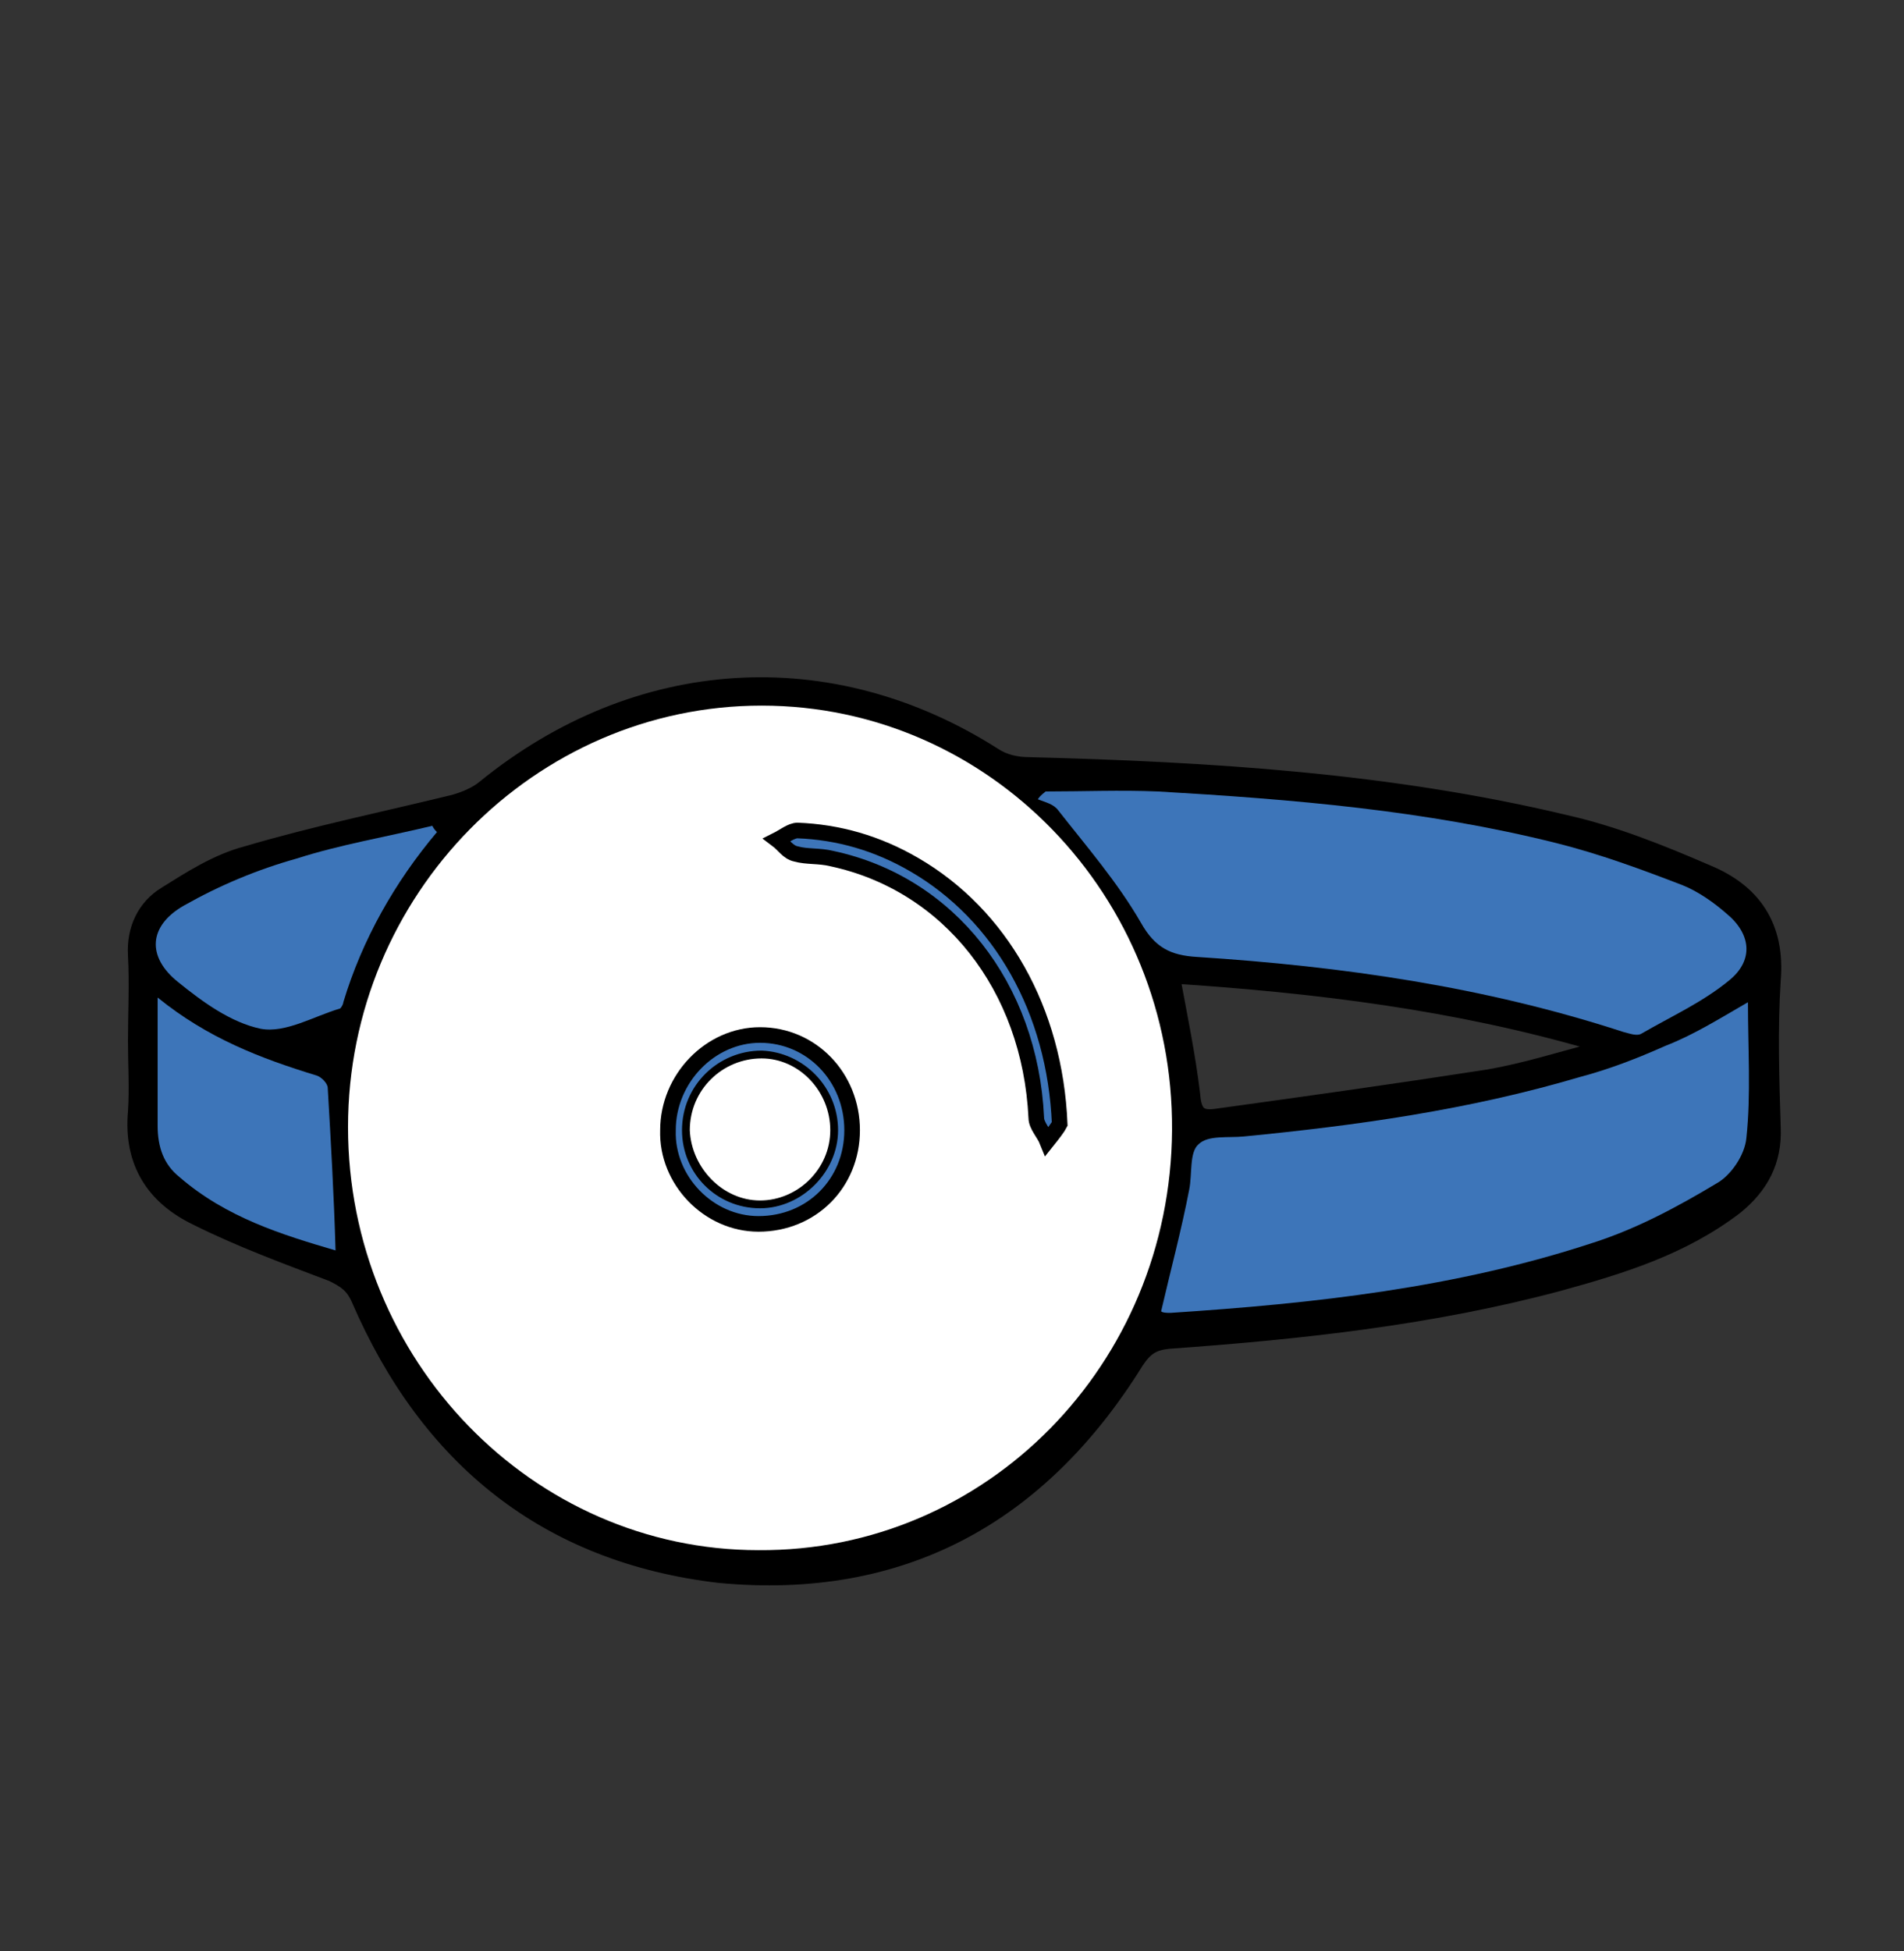
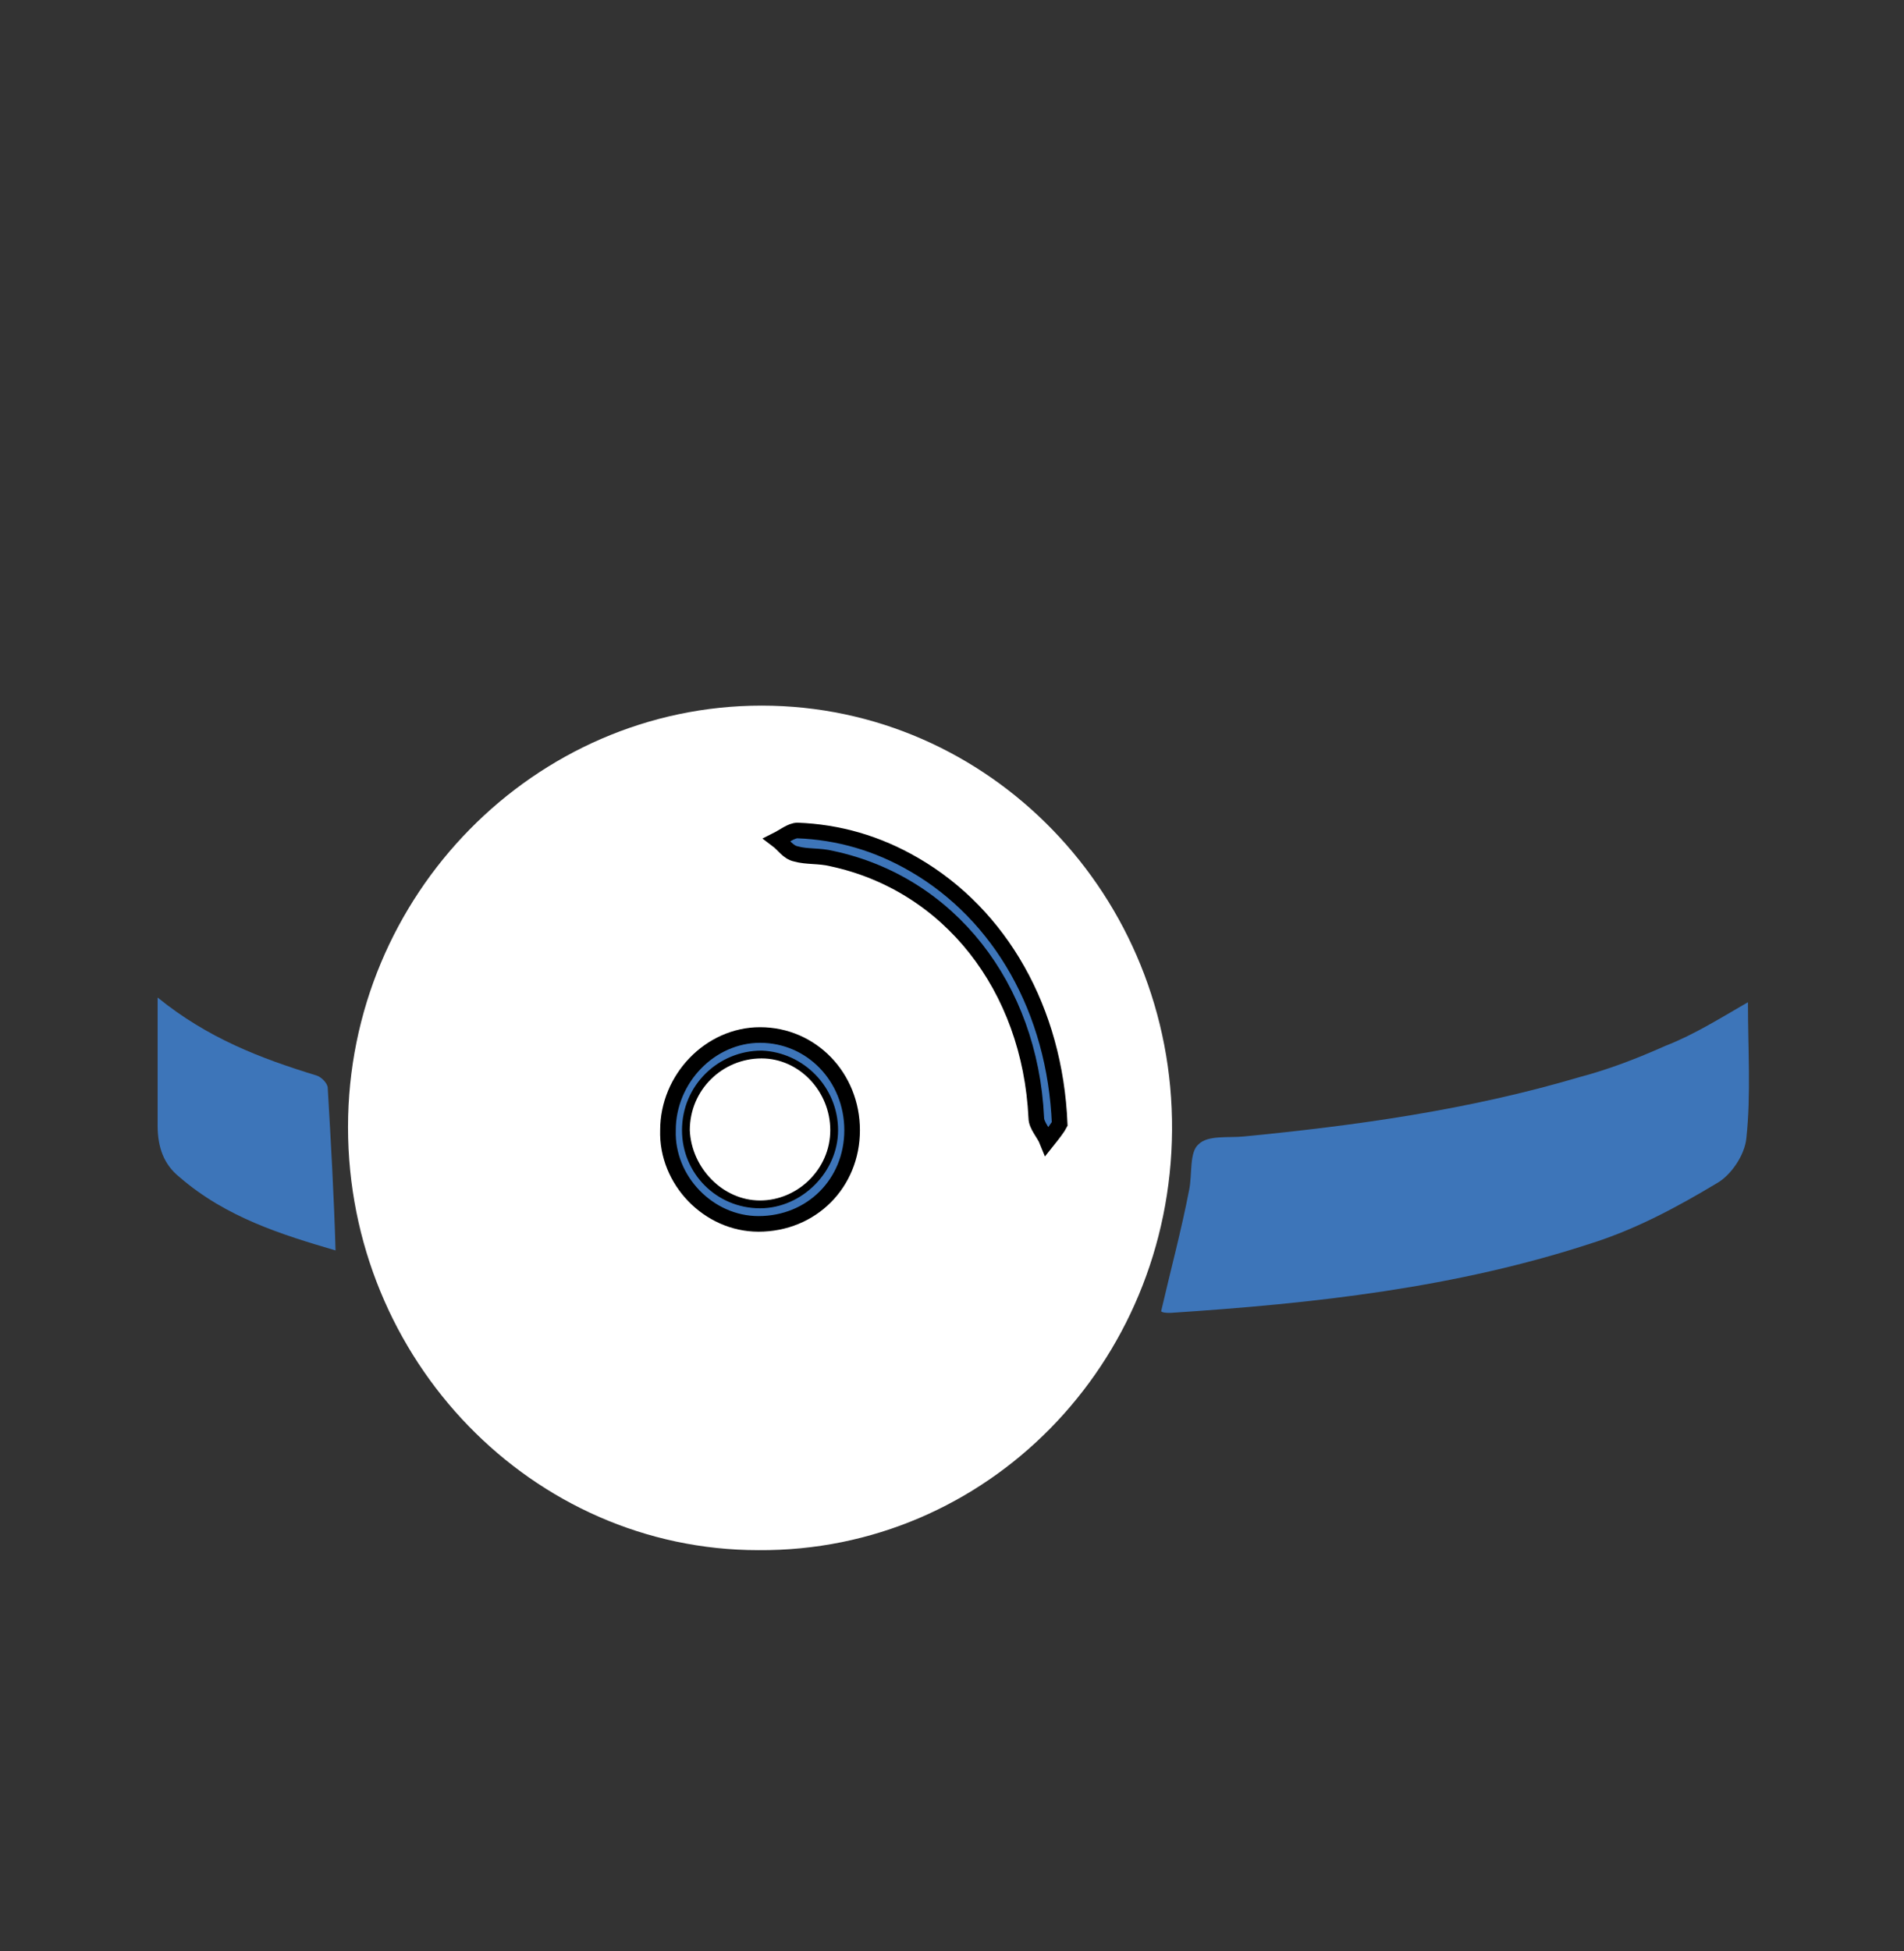
<svg xmlns="http://www.w3.org/2000/svg" version="1.1" id="Слой_1" x="0px" y="0px" viewBox="0 0 122 125" style="enable-background:new 0 0 122 125;" xml:space="preserve">
  <rect x="0" y="0" width="122" height="125" fill="#333333" stroke="none" />
  <style type="text/css">
	.st0{stroke:#000000;stroke-miterlimit:10;}
	.st1{fill:#FFFFFF;}
	.st2{fill:#3D75B9;}
	.st3{fill:#3D75B9;stroke:#000000;stroke-miterlimit:10;}
</style>
-   <path class="st0" d="M8.7,66.7c0-1.8,0.1-3.7,0-5.5c-0.1-1.7,0.6-3.1,1.9-3.9c1.6-1,3.3-2.1,5.2-2.6c4.4-1.3,8.8-2.2,13.3-3.3  c0.7-0.2,1.4-0.5,1.9-0.9c9.8-8,22.2-8.8,32.7-2.1c0.6,0.4,1.4,0.6,2.2,0.6c11.6,0.3,23.1,1,34.4,3.7c3.1,0.7,6.1,1.9,9.1,3.2  c2.9,1.2,4.5,3.4,4.2,6.9c-0.2,3.1-0.1,6.3,0,9.4c0.1,2.2-0.8,3.8-2.4,5.1c-3.4,2.6-7.3,3.8-11.3,4.9c-8.2,2.2-16.6,3.1-25,3.7  c-1,0.1-1.5,0.4-2.1,1.3c-6.2,10-15.1,14.8-26.7,13.7C35,99.6,27.4,93.4,23,83.2c-0.4-0.9-0.9-1.2-1.7-1.6c-2.9-1.1-5.9-2.2-8.7-3.6  c-2.7-1.3-4.2-3.5-3.9-6.8C8.8,69.7,8.7,68.2,8.7,66.7z M48.6,99.4c14.6,0,26.5-11.9,26.5-26.8c0.1-15-11.7-27.2-26.3-27.2  c-14.5,0-26.4,12.1-26.5,27C22.2,87.2,34.1,99.3,48.6,99.4z M67,50.7c-0.1,0.1-0.3,0.2-0.4,0.4c0.4,0.2,1,0.3,1.3,0.7  c1.8,2.4,3.8,4.6,5.3,7.2c0.9,1.6,1.9,2.1,3.6,2.2C86,61.8,95.2,63,104.1,66c0.4,0.1,0.9,0.3,1.2,0.1c1.9-1.1,3.9-2.1,5.6-3.4  c1.6-1.3,1.4-2.9-0.2-4.3c-0.9-0.7-1.8-1.4-2.8-1.8c-2.7-1-5.4-2-8.1-2.7c-8.4-2.1-16.9-2.8-25.5-3.3C71.8,50.6,69.4,50.7,67,50.7z   M112,64.2c-1.9,1-3.5,2.1-5.3,2.9c-1.8,0.8-3.6,1.4-5.5,2c-7,2.1-14.2,3-21.5,3.8c-1,0.1-2.3-0.1-2.9,0.5c-0.6,0.6-0.3,1.9-0.6,2.9  c-0.6,2.6-1.2,5.2-1.8,7.8c0.2,0,0.4,0.1,0.6,0.1c9.2-0.6,18.3-1.6,27.1-4.5c2.7-0.9,5.4-2.3,7.9-3.8c0.9-0.5,1.8-1.9,1.9-2.9  C112.1,70.1,112,67.2,112,64.2z M75.1,62.5c0.5,2.7,1,5.1,1.3,7.6c0.1,1.3,0.5,1.6,1.7,1.4c5.8-0.8,11.5-1.6,17.3-2.5  c2.3-0.4,4.5-1.1,6.8-1.7c0-0.2,0-0.3,0-0.5C93.3,64.2,84.3,63.1,75.1,62.5z M28,53.3c-0.1-0.1-0.1-0.2-0.2-0.4  c-2.9,0.7-5.9,1.2-8.7,2.1c-2.5,0.8-4.9,1.8-7.2,3c-2.3,1.3-2.4,3.3-0.4,4.9c1.6,1.3,3.4,2.6,5.3,3c1.6,0.3,3.4-0.8,5.1-1.3  c0.1,0,0.2-0.2,0.2-0.4C23.2,60.2,25.2,56.6,28,53.3z M10.1,63.9c0,3,0,5.7,0,8.3c0,1.4,0.4,2.4,1.4,3.3c3,2.5,6.5,3.6,10,4.7  c-0.2-3.5-0.3-7-0.5-10.4c0-0.3-0.4-0.7-0.7-0.8C16.7,67.8,13.3,66.5,10.1,63.9z" />
  <path class="st1" d="M48.6,99.3c-14.5,0-26.3-12.2-26.3-27.1c0-14.9,12-27,26.5-27c14.6,0,26.4,12.2,26.3,27.2  C75,87.4,63.2,99.4,48.6,99.3z M48.6,78.4c3.3,0,5.9-2.6,6-6c0-3.3-2.6-6-5.9-6.1c-3.2,0-5.9,2.7-5.9,6.1  C42.8,75.6,45.5,78.3,48.6,78.4z M67.9,72c-0.3-7.4-3.8-13.4-9.4-16.6c-2.3-1.3-4.8-2.1-7.5-2.2c-0.4,0-0.9,0.4-1.3,0.6  c0.4,0.3,0.8,0.7,1.2,0.9c0.7,0.2,1.5,0.2,2.3,0.3c7.5,1.6,12.7,8.2,13.2,16.6c0,0.5,0.5,1,0.7,1.5C67.5,72.6,67.8,72.2,67.9,72z" />
-   <path class="st2" d="M67,50.7c2.4,0,4.8-0.1,7.2,0c8.6,0.5,17.1,1.2,25.5,3.3c2.8,0.7,5.5,1.7,8.1,2.7c1,0.4,2,1.1,2.8,1.8  c1.6,1.3,1.8,3,0.2,4.3c-1.7,1.4-3.7,2.3-5.6,3.4c-0.3,0.2-0.8,0-1.2-0.1c-8.9-2.9-18-4.2-27.3-4.8c-1.7-0.1-2.7-0.6-3.6-2.2  c-1.5-2.6-3.5-4.9-5.3-7.2c-0.3-0.4-0.8-0.5-1.3-0.7C66.7,50.9,66.9,50.8,67,50.7z" />
  <path class="st2" d="M112,64.2c0,3,0.2,5.9-0.1,8.7c-0.1,1.1-1,2.4-1.9,2.9c-2.5,1.5-5.1,2.9-7.9,3.8c-8.8,2.9-17.9,3.9-27.1,4.5  c-0.2,0-0.5,0-0.6-0.1c0.6-2.6,1.3-5.2,1.8-7.8c0.2-1,0-2.4,0.6-2.9c0.6-0.6,1.9-0.4,2.9-0.5c7.2-0.7,14.4-1.7,21.5-3.8  c1.9-0.5,3.7-1.2,5.5-2C108.5,66.3,110.1,65.3,112,64.2z" />
-   <path class="st2" d="M28,53.3c-2.7,3.2-4.8,6.9-6,10.9c0,0.1-0.1,0.3-0.2,0.4c-1.7,0.5-3.5,1.6-5.1,1.3c-1.9-0.4-3.7-1.7-5.3-3  c-2-1.6-1.9-3.6,0.4-4.9c2.3-1.3,4.7-2.3,7.2-3c2.8-0.9,5.8-1.4,8.7-2.1C27.8,53.1,27.9,53.2,28,53.3z" />
  <path class="st2" d="M10.1,63.9c3.2,2.6,6.6,3.9,10.2,5c0.3,0.1,0.7,0.5,0.7,0.8c0.2,3.4,0.4,6.9,0.5,10.4c-3.4-1-7-2.1-10-4.7  c-1-0.8-1.4-1.9-1.4-3.3C10.1,69.6,10.1,67,10.1,63.9z" />
  <path class="st3" d="M48.6,78.4c-3.2,0-5.9-2.8-5.8-6c0-3.3,2.7-6.1,5.9-6.1c3.3,0,5.9,2.7,5.9,6.1C54.6,75.8,52,78.4,48.6,78.4z   M48.8,67.8c-2.5,0-4.6,2-4.6,4.6c0,2.5,2,4.5,4.5,4.5c2.4,0,4.5-2.1,4.5-4.5C53.2,69.9,51.2,67.9,48.8,67.8z" />
  <path class="st3" d="M67.9,72c-0.1,0.2-0.4,0.6-0.8,1.1c-0.2-0.5-0.7-1-0.7-1.5C66,63.2,60.8,56.6,53.3,55c-0.8-0.2-1.6-0.1-2.3-0.3  c-0.5-0.1-0.8-0.6-1.2-0.9c0.4-0.2,0.9-0.6,1.3-0.6c2.6,0.1,5.1,0.8,7.5,2.2C64.1,58.6,67.6,64.7,67.9,72z" />
-   <path class="st1" d="M48.8,67.8c2.4,0,4.4,2.1,4.4,4.6c0,2.5-2.1,4.5-4.5,4.5c-2.4,0-4.4-2.1-4.5-4.5C44.2,69.8,46.3,67.8,48.8,67.8  z" />
+   <path class="st1" d="M48.8,67.8c2.4,0,4.4,2.1,4.4,4.6c0,2.5-2.1,4.5-4.5,4.5c-2.4,0-4.4-2.1-4.5-4.5C44.2,69.8,46.3,67.8,48.8,67.8  " />
</svg>